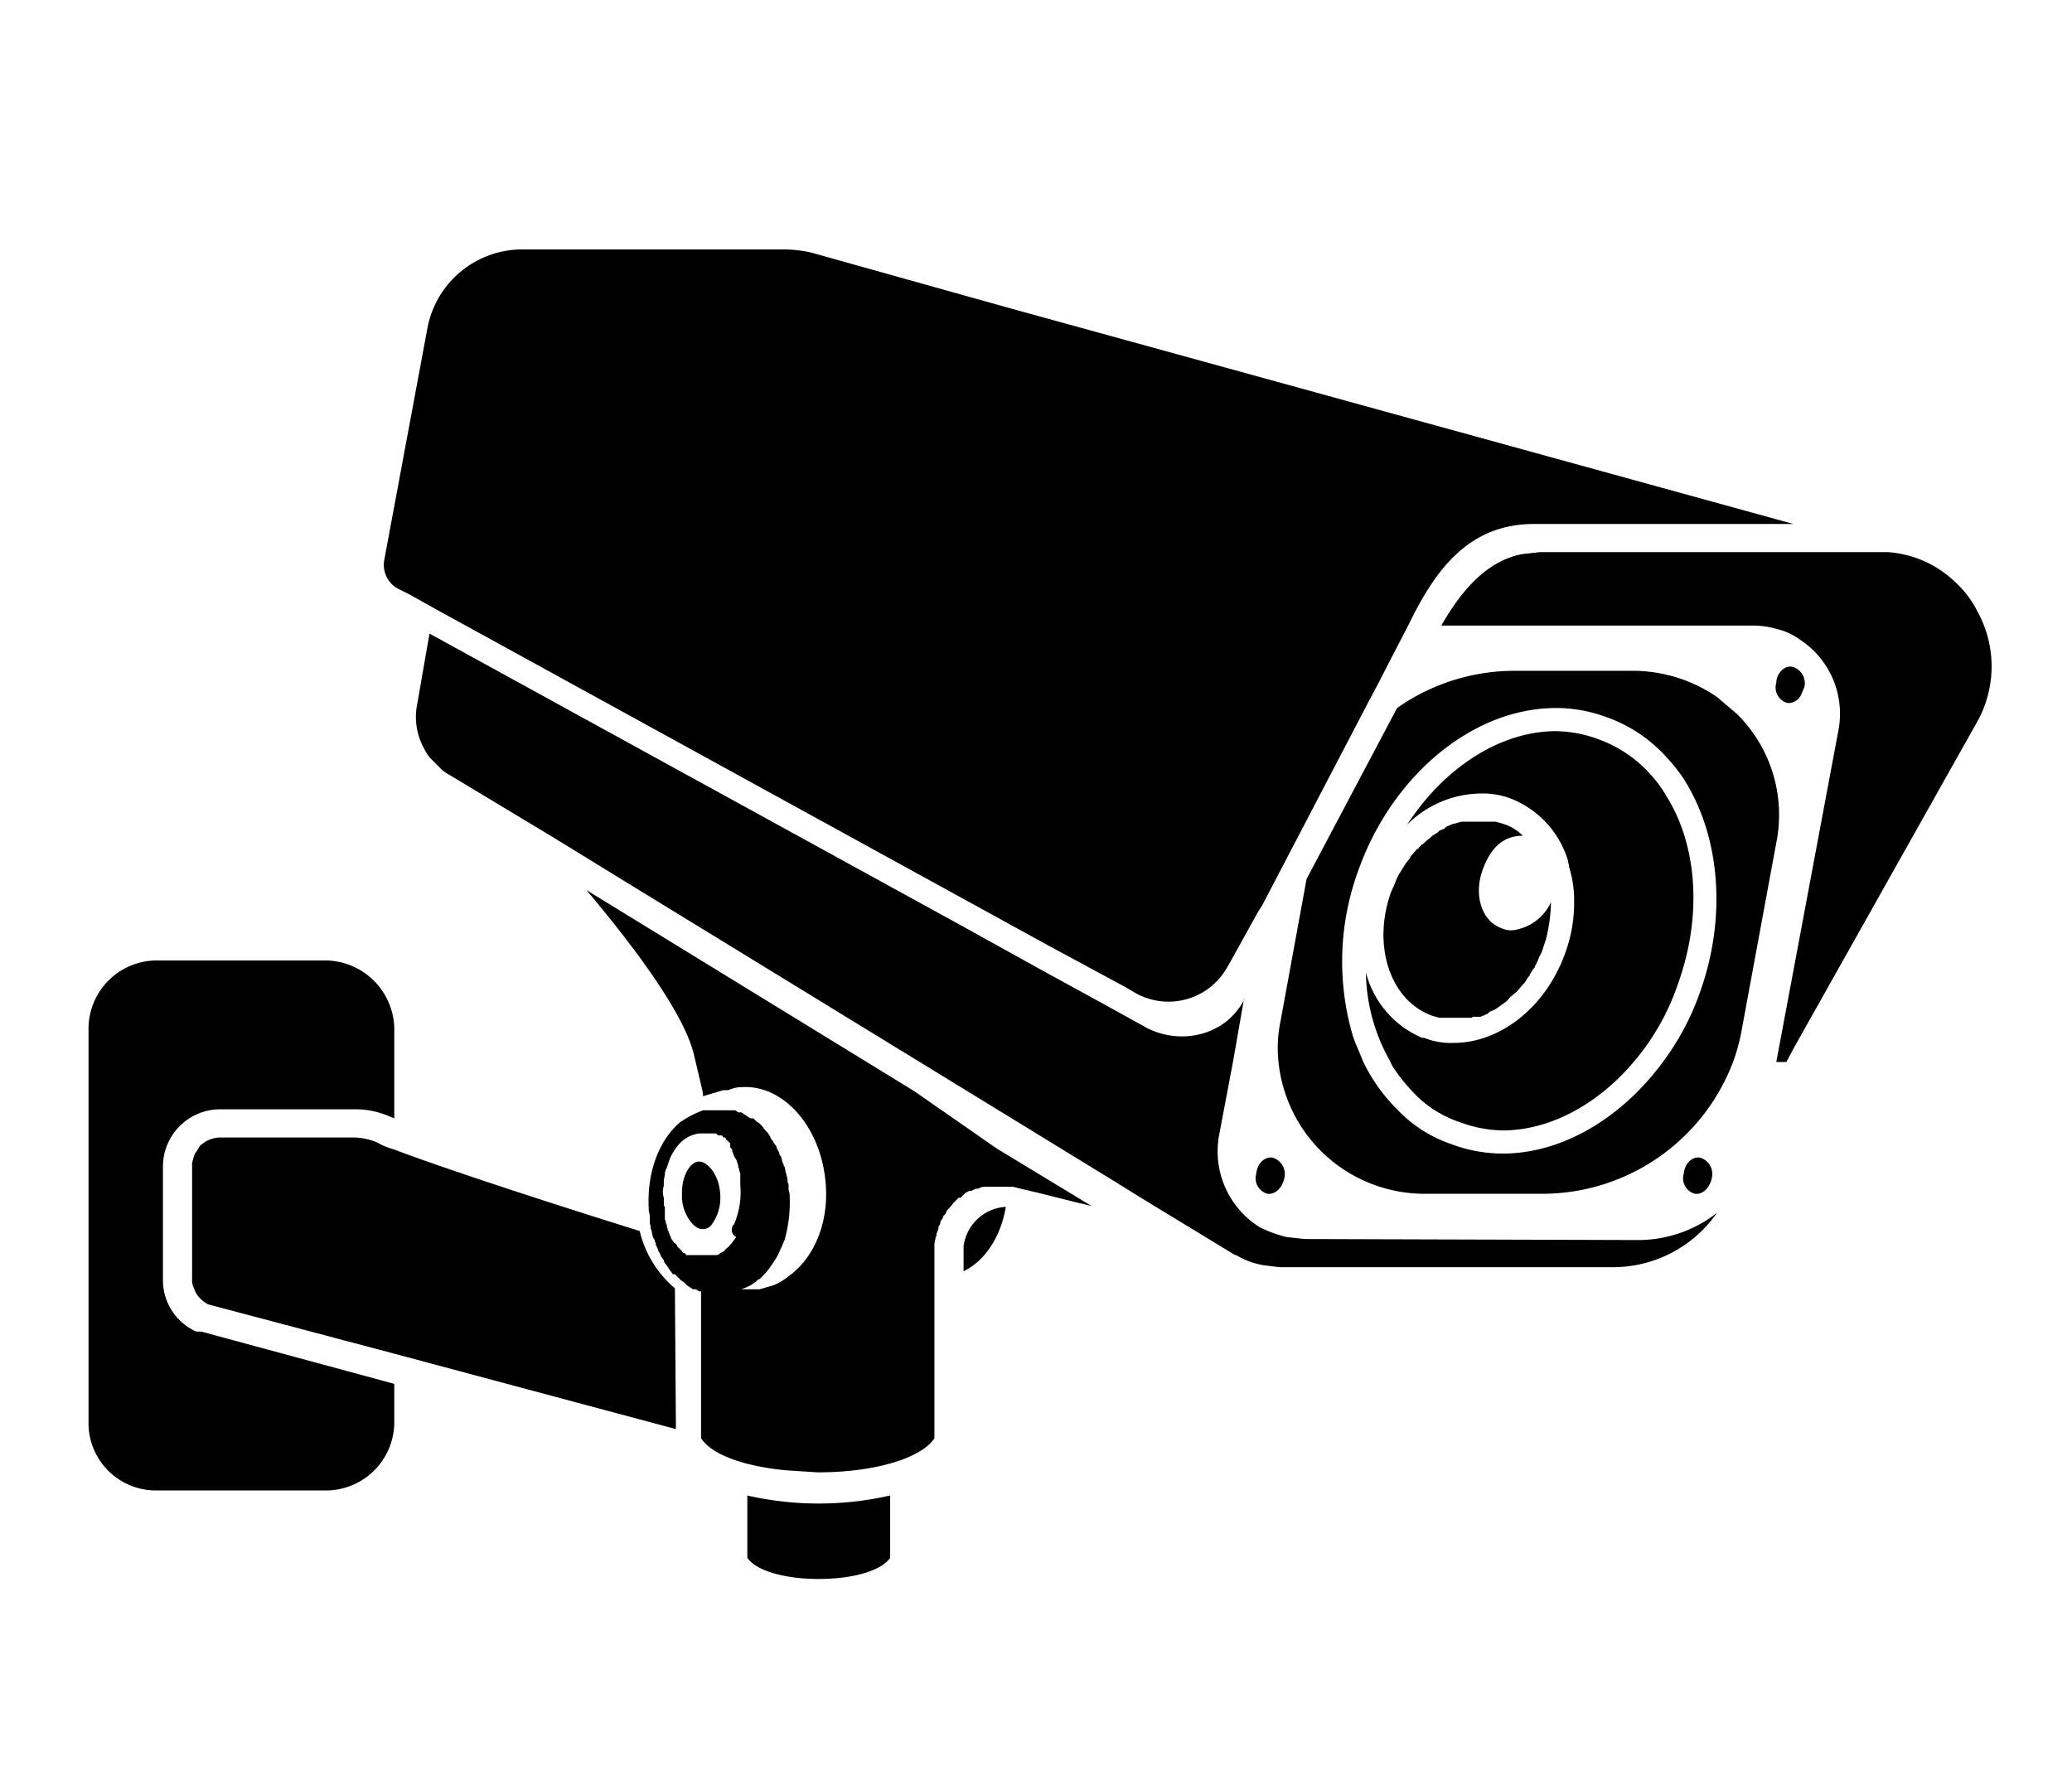
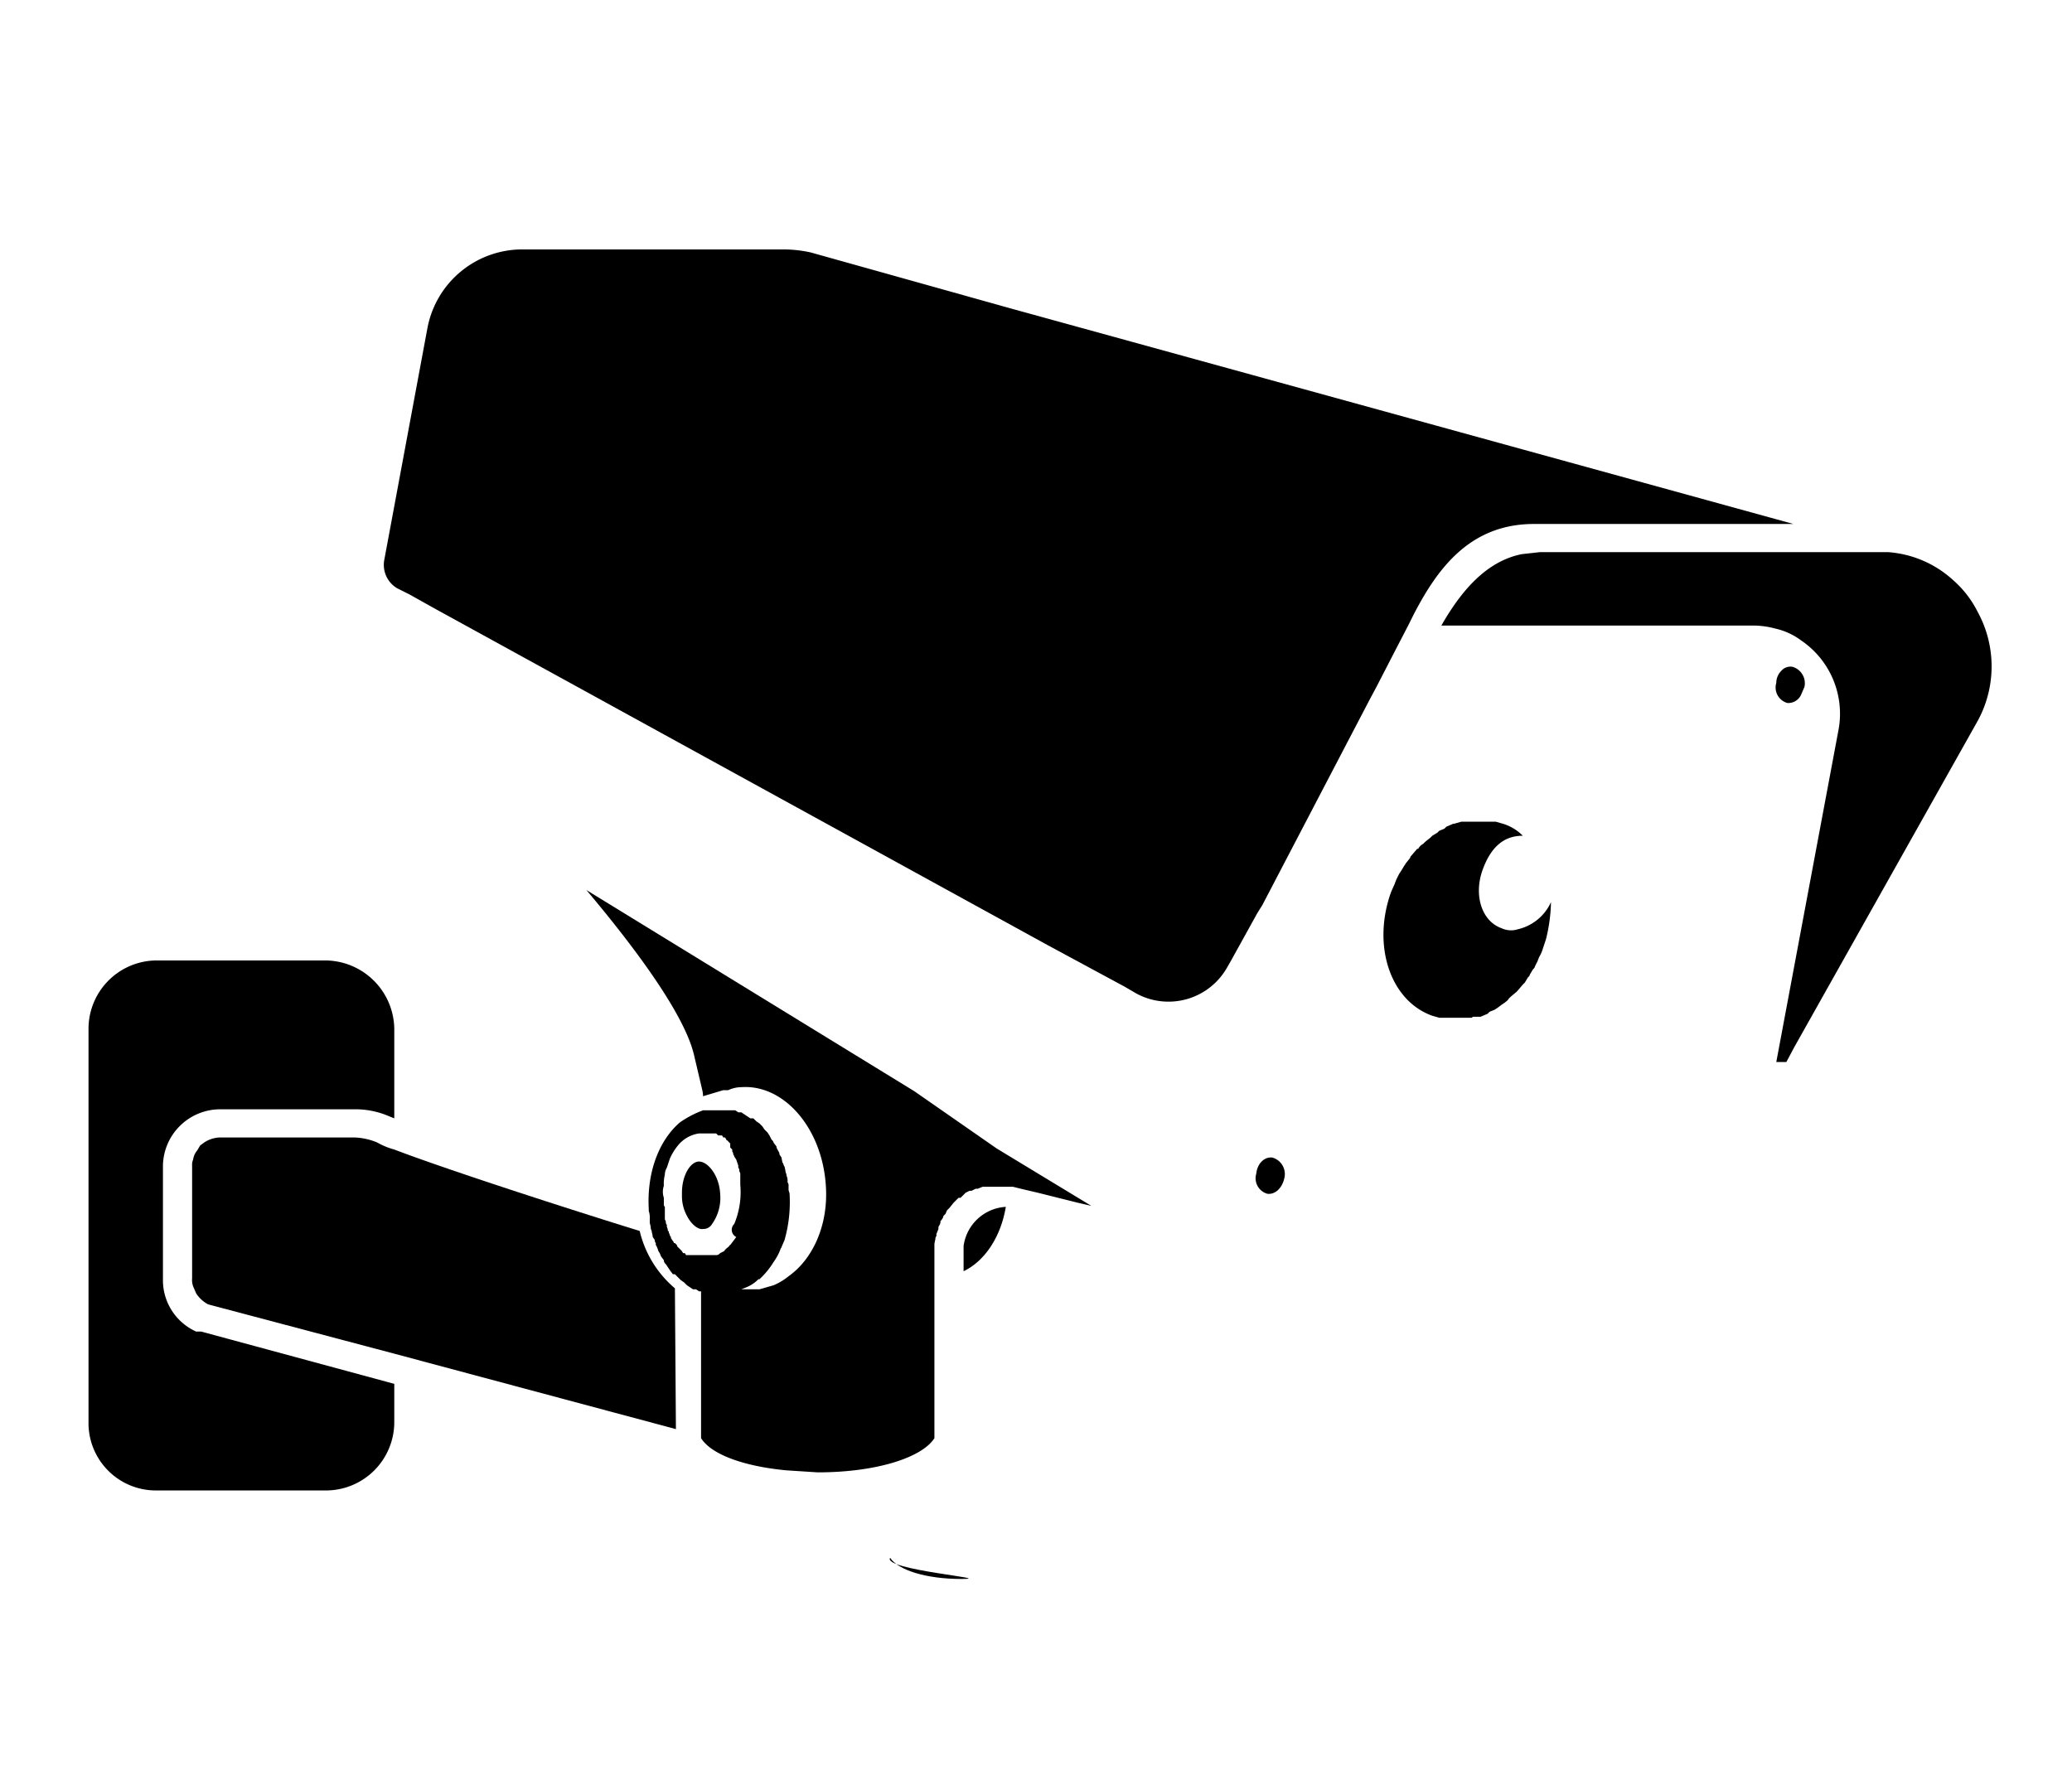
<svg xmlns="http://www.w3.org/2000/svg" id="a6b8e735-b17c-4cdb-9f18-a0763c6d9e3c" data-name="Layer 1" viewBox="0 0 206 178">
  <path d="M95.8,123.9v2.5c2.1-1,3.7-3.4,4.2-6.4A4.5,4.5,0,0,0,95.8,123.9Z" />
  <path d="M19.8,132.4h-.3a5.6,5.6,0,0,1-3.3-5.2V115.9a5.7,5.7,0,0,1,5.7-5.6H35.2a8.4,8.4,0,0,1,3.5.7l.5.2v-8.9a6.9,6.9,0,0,0-6.8-6.8H15.5a6.8,6.8,0,0,0-6.7,6.8v39.1a6.7,6.7,0,0,0,6.7,6.8H32.4a6.8,6.8,0,0,0,6.8-6.8v-3.8L20,132.4Z" />
  <path d="M67.1,128.1a10.7,10.7,0,0,1-3.5-5.7c-8.7-2.7-19.7-6.3-24.4-8.1a7.3,7.3,0,0,1-1.7-.7,6.4,6.4,0,0,0-2.3-.5H21.9a3,3,0,0,0-1.6.5l-.4.3-.3.5a1.8,1.8,0,0,0-.4.9,1.3,1.3,0,0,0-.1.6v11.2a1.9,1.9,0,0,0,.1.8l.3.7a3.2,3.2,0,0,0,1.2,1.1l18.5,4.9,28,7.5Z" />
  <path d="M90.9,108.5l-32.6-20c3.2,3.8,9.6,11.7,10.7,16.4l.8,3.4a3.2,3.2,0,0,1,.1.7l2-.6h.5a3.1,3.1,0,0,1,1.3-.3c4.2-.3,8,4,8.4,9.7.3,4-1.3,7.4-3.7,9.1a6,6,0,0,1-1.5.9l-1.4.4H73.7l.5-.2a3.6,3.6,0,0,0,1.2-.8h.1a7.9,7.9,0,0,0,1.4-1.7,5.4,5.4,0,0,0,.7-1.3c0-.1.1-.1.1-.2l.3-.7a13.8,13.8,0,0,0,.5-4.6c0-.1-.1-.3-.1-.4v-.5c0-.1-.1-.2-.1-.3a1.3,1.3,0,0,0-.1-.6c0-.2-.1-.3-.1-.4a4.3,4.3,0,0,0-.1-.5c-.1-.1-.1-.3-.2-.4a4.3,4.3,0,0,1-.1-.5l-.2-.3c0-.2-.1-.3-.2-.5s-.1-.2-.1-.3l-.3-.4c0-.1-.1-.2-.2-.3l-.2-.4-.2-.3-.3-.3-.2-.3-.3-.3-.3-.2-.3-.3h-.3l-.3-.2-.3-.2-.3-.2h-.3l-.3-.2H69.9a10.1,10.1,0,0,0-2.3,1.2c-2.1,1.8-3.3,5-3.1,8.6v.2a2.2,2.2,0,0,1,.1.8v.3c0,.2.1.4.1.6s.1.2.1.4a4.3,4.3,0,0,1,.1.5l.2.3a.4.4,0,0,0,.1.3v.2c.1.1.1.2.2.4a.8.8,0,0,0,.2.4c0,.1.1.2.1.3l.3.4a.5.5,0,0,0,.2.4l.2.3.2.3.3.4h.2l.3.3.3.3.3.2.3.3.3.2.3.2h.3l.3.2h.2V143c1,1.6,4.2,2.8,8.5,3.2l3.1.2c5.9,0,10.4-1.5,11.6-3.4V123.7a4.3,4.3,0,0,1,.1-.5.4.4,0,0,1,.1-.3v-.2l.2-.5V122c.1-.2.2-.3.2-.5s.1-.1.1-.2a.8.8,0,0,0,.2-.4l.2-.2c.1-.2.1-.3.2-.4l.2-.2.4-.5h0l.5-.5h.2l.3-.3.2-.2.4-.2h.2l.4-.2h.2l.5-.2h3l.8.2,1.7.4,4,1,1.3.3h0l-9.4-5.7ZM73.2,123l-.6.8a.1.1,0,0,0-.1.1c-.2.2-.4.3-.5.5l-.4.2a.5.5,0,0,1-.4.2h-3c0-.1-.1-.1-.1-.2h-.2c0-.1-.1-.1-.1-.2l-.2-.2-.2-.2a.3.3,0,0,1-.1-.2l-.2-.2H67a.3.3,0,0,0-.1-.2l-.2-.3c0-.1,0-.2-.1-.2a.4.4,0,0,0-.1-.3c0-.1,0-.2-.1-.2a.8.8,0,0,0-.1-.4v-.2a.4.4,0,0,1-.1-.3c0-.1-.1-.2-.1-.3h0V120a.3.3,0,0,1-.1-.2v-.7a1.9,1.9,0,0,1,0-1.2,3.7,3.7,0,0,1,.1-1.1,1.4,1.4,0,0,1,.2-.7l.3-.9a5.7,5.7,0,0,1,.8-1.3,3.3,3.3,0,0,1,2.1-1.2h1.7l.2.2h.4c0,.1.1.1.1.2h.2c0,.1.1.1.1.2s.2.1.2.2l.2.2v.4l.2.2v.2a.4.4,0,0,1,.1.3.3.3,0,0,1,.1.2l.2.3a6181264102407.2,6181264102407.2,0,0,0,.2.6v.2a.4.4,0,0,1,.1.3c0,.1.1.2.1.3v1.1h0a8.2,8.2,0,0,1-.6,3.9A.8.8,0,0,0,73.2,123Z" />
-   <path d="M88.5,154.9v-6.2a31.9,31.9,0,0,1-14.2,0v6.2c.8,1.2,3.5,2.1,7.1,2.1S87.7,156.1,88.5,154.9Z" />
+   <path d="M88.5,154.9v-6.2v6.2c.8,1.2,3.5,2.1,7.1,2.1S87.7,156.1,88.5,154.9Z" />
  <path d="M69.4,115.5c-.8.1-1.6,1.4-1.6,3.1v.4a4.1,4.1,0,0,0,.5,1.9c.4.8,1.1,1.4,1.6,1.3H70a1,1,0,0,0,.8-.5,4.5,4.5,0,0,0,.8-3C71.5,116.8,70.3,115.4,69.4,115.5Z" />
  <path d="M194.2,57.7a10.7,10.7,0,0,0-6.5-2.8H153.1l-1.8.2c-3.5.7-6,3.6-8,7.1h30.9a8.5,8.5,0,0,1,2.3.3,6.8,6.8,0,0,1,2.6,1.2,8.8,8.8,0,0,1,3.7,8.8l-6.2,33.1h1l.8-1.5,18.1-32.2a11.3,11.3,0,0,0,.1-11.1A10.3,10.3,0,0,0,194.2,57.7Z" />
-   <path d="M129.7,123.2l-1.8-.2a12.5,12.5,0,0,1-2.7-1,8.9,8.9,0,0,1-4-9.1l1.4-7.4,1.1-6.3v.2a6.7,6.7,0,0,1-2.4,2.6,7.2,7.2,0,0,1-2.9,1,7.7,7.7,0,0,1-4.4-.8l-1.8-1-2.9-1.6-5.3-2.9-8.3-4.6L42.7,63l-1.2,6.9a6.5,6.5,0,0,0,.7,4.6,3.6,3.6,0,0,0,.7,1l.8.8a3.1,3.1,0,0,0,.9.7l1,.6,9.3,5.6,7,4.3,48.8,29.9,2.9,1.8,9.2,5.6h.1a7.9,7.9,0,0,0,2.7,1l1.6.2h33.2a12.6,12.6,0,0,0,10.3-5.4,12.7,12.7,0,0,1-7.8,2.7Z" />
-   <path d="M172.7,71l-2-1.7a14.8,14.8,0,0,0-8.2-2.6h-12a20.3,20.3,0,0,0-11.6,3.7l-9,17-2.6,14.2a12.8,12.8,0,0,0-.2,3.9,14.6,14.6,0,0,0,14.4,13.2h11.9a20.3,20.3,0,0,0,18.9-13.1,18.9,18.9,0,0,0,.9-3.4l3.4-18.4A14.1,14.1,0,0,0,172.7,71ZM169,98.7a26,26,0,0,1-3.6,6.8c-4.1,5.6-10,9.2-16,9.2a14.3,14.3,0,0,1-5-.9,13.3,13.3,0,0,1-5.5-3.5,16.8,16.8,0,0,1-1.8-2.1,17.5,17.5,0,0,1-1.6-2.7c-.3-.8-.7-1.6-1-2.5a26.3,26.3,0,0,1,.6-16.6c3.4-9.4,11.4-16,19.6-16v0a14.3,14.3,0,0,1,5,.9,14.5,14.5,0,0,1,5.9,3.9,17.3,17.3,0,0,1,1.7,2.1C170.9,82.8,171.8,90.9,169,98.7Z" />
-   <path d="M164,76.9a12.7,12.7,0,0,0-5.1-3.4,12.5,12.5,0,0,0-4.2-.8c-5.5,0-11.1,3.6-14.8,9.3a10.5,10.5,0,0,1,7.3-3.1,7.9,7.9,0,0,1,3,.5,9.6,9.6,0,0,1,5.7,6.2c0,.2.1.4.1.6a11.2,11.2,0,0,1,.5,3.6,14.3,14.3,0,0,1-.9,5c-1.9,5.3-6.4,8.9-11.1,8.9a7.1,7.1,0,0,1-2.9-.5h-.2a9.7,9.7,0,0,1-5.6-6.5,18.3,18.3,0,0,0,2.4,8.8,4.1,4.1,0,0,0,.5.9,17.3,17.3,0,0,0,1.7,2.1,11.1,11.1,0,0,0,4.8,3.1,12.5,12.5,0,0,0,4.2.8c4.7,0,9.5-2.6,13.1-6.9a23.5,23.5,0,0,0,4.3-7.6c2.5-6.9,1.9-13.9-1.1-18.7A12.4,12.4,0,0,0,164,76.9Z" />
  <path d="M142.4,101l.7.2h3.1c.1,0,.2,0,.2-.1h.8l.7-.3.2-.2.5-.2.3-.2.4-.3.3-.2c.1-.1.3-.2.4-.4l.2-.2.6-.5h0l.6-.7.2-.2.3-.5c.1-.1.2-.2.2-.3l.3-.5c.1-.1.2-.2.2-.3l.3-.6c0-.1.1-.2.1-.3a3.6,3.6,0,0,0,.4-.9l.3-.9a16.4,16.4,0,0,0,.5-3.7,4.8,4.8,0,0,1-3.3,2.7,2.2,2.2,0,0,1-1.6-.1c-2-.7-2.8-3.3-1.9-5.8s2.3-3.4,4-3.4a4.7,4.7,0,0,0-2-1.2l-.7-.2h-3.4l-.7.2h-.1l-.7.3-.2.2-.5.2-.2.2-.5.3-.2.2-.5.4-.2.2a1.2,1.2,0,0,0-.5.5h-.1l-.6.7a.3.3,0,0,0-.1.2l-.4.5-.2.3-.3.5-.2.3-.3.6c0,.1-.1.2-.1.3l-.4.9C136.4,94,138.2,99.5,142.4,101Z" />
  <path d="M177.7,69.9a1.4,1.4,0,0,0,1.4-.9l.3-.7a1.7,1.7,0,0,0-1.2-2,1.2,1.2,0,0,0-1.1.4,1.7,1.7,0,0,0-.5,1.2A1.6,1.6,0,0,0,177.7,69.9Z" />
-   <path d="M170.2,117.1a1.7,1.7,0,0,0-1.2-2c-.8-.1-1.5.6-1.6,1.6a1.6,1.6,0,0,0,1.1,2C169.3,118.8,170,118.1,170.2,117.1Z" />
  <path d="M124.9,116.7a1.6,1.6,0,0,0,1.1,2c.8.1,1.5-.6,1.7-1.6a1.7,1.7,0,0,0-1.2-2C125.7,115,125,115.7,124.9,116.7Z" />
  <path d="M136.9,68.2l1.7-3.3,1.4-2.7.6-1.2c2.3-4.4,5.5-8.9,11.9-8.9h25.8L100.6,30.7l-20-5.6a12.7,12.7,0,0,0-2.8-.3H51.9a9.6,9.6,0,0,0-9.4,7.8L38.2,55.7a2.7,2.7,0,0,0,1.3,2.8l1.2.6,2.5,1.4,61,33.5,7.6,4.1,1.2.7a6.7,6.7,0,0,0,9-2.6l.4-.7,2.6-4.7.5-.8,10.6-20.3Z" />
</svg>